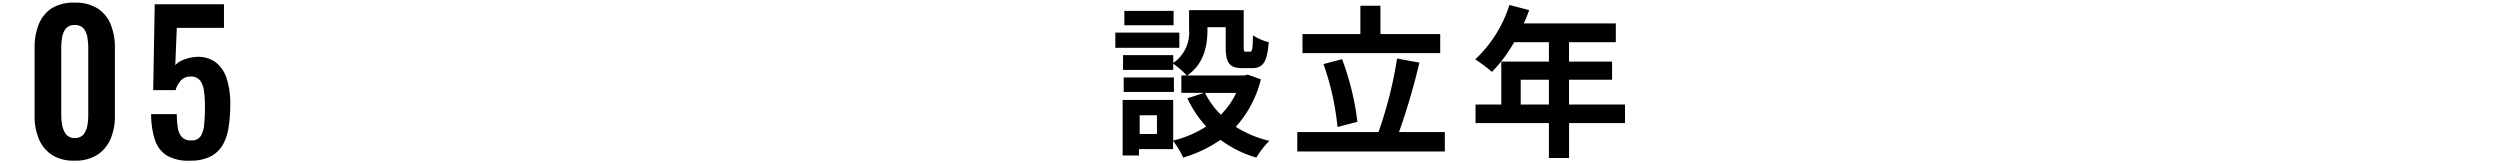
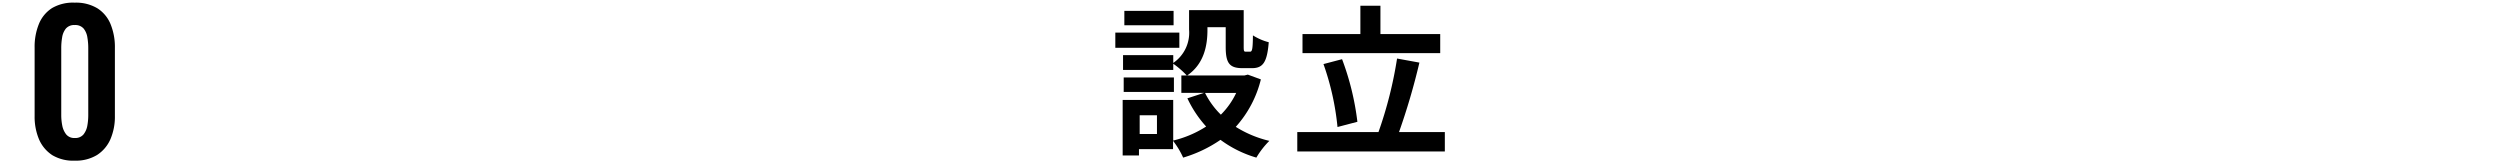
<svg xmlns="http://www.w3.org/2000/svg" viewBox="0 0 460 30">
  <defs>
    <style>.a{fill:none;}</style>
  </defs>
  <path d="M217,8.79H205.22V6H217Zm15,5.82a20.24,20.24,0,0,1-4.62,8.73,20.48,20.48,0,0,0,6.18,2.58A15.37,15.37,0,0,0,231.17,29a20.91,20.91,0,0,1-6.6-3.27A24.23,24.23,0,0,1,217.7,29a15.1,15.1,0,0,0-1.86-3.09v1.53h-6.27v1.17h-3V18.39h9.3v7.47a19.67,19.67,0,0,0,6.06-2.58,20.86,20.86,0,0,1-3.45-5.19l3.06-1h-4.17V13.89h1a15.91,15.91,0,0,0-2.49-2.16v1.14h-9.24V10.14h9.24v1.44a6.74,6.74,0,0,0,2.91-6.15V1.86h10.05V8.58c0,.84.06.93.39.93H230c.39,0,.51-.39.54-3a10.18,10.18,0,0,0,2.91,1.26c-.3,3.72-1.08,4.77-3.09,4.77h-1.74c-2.4,0-3.09-.93-3.09-3.9V5h-3.36v.51c0,2.82-.6,6.24-3.72,8.37H229l.6-.15Zm-16,2.31h-9.24V14.25h9.24Zm-.06-12.27h-9.06V2h9.06Zm-3.06,16.56h-3.18v3.45h3.18Zm8.85-4.11a14.78,14.78,0,0,0,2.91,4,14.23,14.23,0,0,0,2.82-4Z" />
  <path d="M265.85,24.3v3.57H238.7V24.3h14.94a75,75,0,0,0,3.42-13.53l4.11.75a122.09,122.09,0,0,1-3.75,12.78ZM265,9.78H239.66V6.27h10.65V1.05H254V6.27h11Zm-18.9,13.59a48.64,48.64,0,0,0-2.58-11.58l3.42-.9a49.07,49.07,0,0,1,2.82,11.52Z" />
-   <path d="M299,22.65H288.71v6.42H285V22.65h-13.5V19.23h4.74V11.34H285V7.77H278.6a27,27,0,0,1-4.08,5.46,28.42,28.42,0,0,0-3.08-2.31,23.21,23.21,0,0,0,6.29-10l3.63.93a19.15,19.15,0,0,1-1,2.46h16.95V7.77h-8.61v3.57h7.92v3.33h-7.92v4.56H299Zm-14-3.42V14.67h-5.19v4.56Z" />
  <path d="M13.76,29.56a7.48,7.48,0,0,1-4.12-1,6.57,6.57,0,0,1-2.45-2.9,10.63,10.63,0,0,1-.82-4.27V8.77a11.09,11.09,0,0,1,.79-4.36A6.26,6.26,0,0,1,9.57,1.49a7.61,7.61,0,0,1,4.19-1,7.6,7.6,0,0,1,4.18,1.05,6.26,6.26,0,0,1,2.41,2.92,11.09,11.09,0,0,1,.79,4.36V21.34a10.46,10.46,0,0,1-.82,4.27,6.57,6.57,0,0,1-2.45,2.9A7.47,7.47,0,0,1,13.76,29.56Zm0-4.17a1.94,1.94,0,0,0,1.61-.66,3.63,3.63,0,0,0,.7-1.61,10.79,10.79,0,0,0,.17-1.85V8.84a11.46,11.46,0,0,0-.16-1.94,3.43,3.43,0,0,0-.68-1.63,2,2,0,0,0-1.64-.66,2,2,0,0,0-1.65.66,3.43,3.43,0,0,0-.68,1.63,11.46,11.46,0,0,0-.16,1.94V21.27a9.93,9.93,0,0,0,.19,1.85,3.77,3.77,0,0,0,.72,1.61A1.9,1.9,0,0,0,13.76,25.39Z" />
-   <path d="M35,29.56a7.78,7.78,0,0,1-4.39-1,5.39,5.39,0,0,1-2.16-3A15.63,15.63,0,0,1,27.81,21h4.72a14.71,14.71,0,0,0,.2,2.54,3.16,3.16,0,0,0,.77,1.71,2.12,2.12,0,0,0,1.69.58,1.9,1.9,0,0,0,1.74-.79,5,5,0,0,0,.64-2.2,32.24,32.24,0,0,0,.14-3.31,18.54,18.54,0,0,0-.19-2.87,4,4,0,0,0-.75-1.91A2.15,2.15,0,0,0,35,14.09a2.25,2.25,0,0,0-1.68.68,4.2,4.2,0,0,0-1,1.81H28.19L28.47.79H41.21V5.13H32.53L32.25,12a3.75,3.75,0,0,1,1.53-1A7.23,7.23,0,0,1,36,10.48a5.46,5.46,0,0,1,3.64.95,6,6,0,0,1,2.06,3,15,15,0,0,1,.67,4.76,26.49,26.49,0,0,1-.3,4.14A9.27,9.27,0,0,1,41,26.64a5.58,5.58,0,0,1-2.26,2.15A8.05,8.05,0,0,1,35,29.56Z" />
  <rect class="a" width="460" height="30" />
</svg>